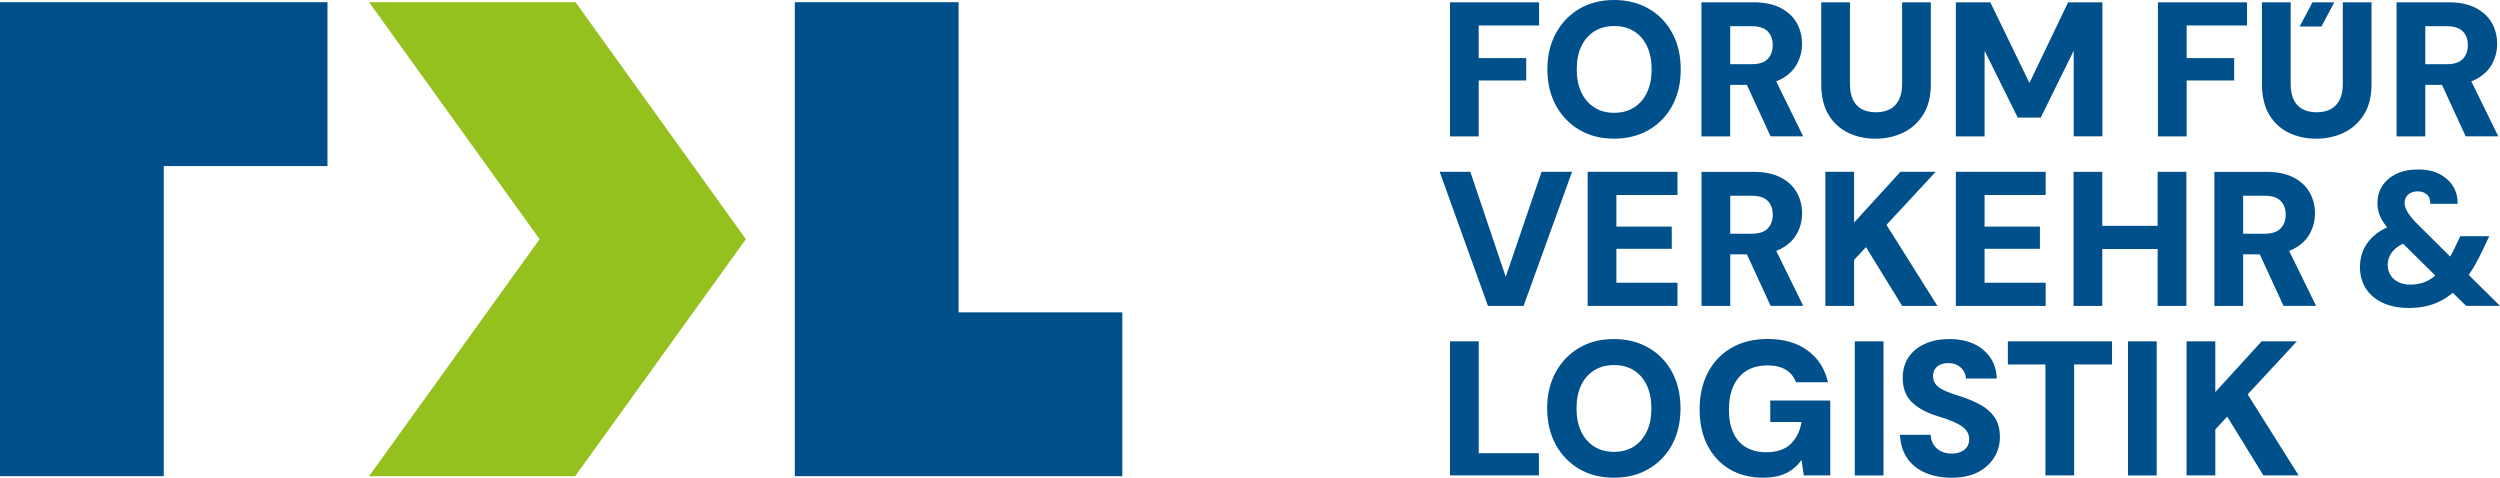
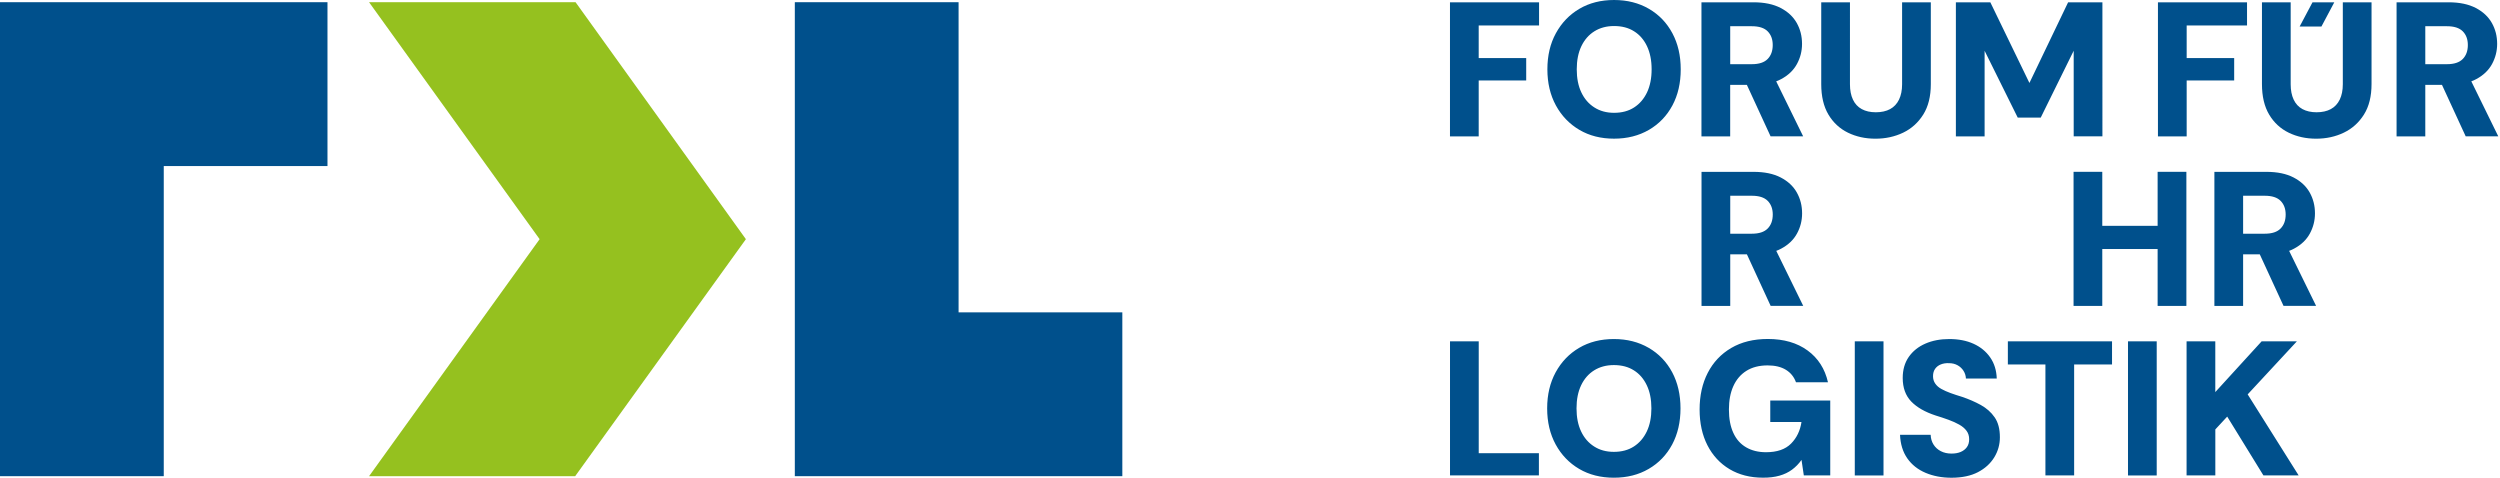
<svg xmlns="http://www.w3.org/2000/svg" version="1.1" id="Layer_1" x="0px" y="0px" viewBox="0 0 7720.3 1475.3" style="enable-background:new 0 0 7720.3 1475.3;" xml:space="preserve">
  <style type="text/css"> .st0{fill:#95C11F;} .st1{fill:#00508C;} </style>
  <g>
    <polygon class="st0" points="1139.7,6.8 1666.4,738.6 1139.7,1470.5 1776.2,1470.5 2303.4,738.6 1777.4,6.8 " />
    <polygon class="st1" points="0,6.8 0,454.6 0,512.8 0,1470.5 505.7,1470.5 505.7,512.8 1011.3,512.8 1011.3,6.8 " />
    <polygon class="st1" points="2454.5,6.8 2454.5,964.6 2454.5,1022.8 2454.5,1470.5 3465.9,1470.5 3465.9,964.6 2960.2,964.6 2960.2,6.8 " />
    <g>
      <path class="st1" d="M6841.2,1468.1v-142l36.7-39.6l111.8,181.6h108.8l-157.4-250.2l152-163.9h-108.8l-143.2,156.8V1054h-88.7 v414.1H6841.2z M6660.2,1054.1h-88.7v414.1h88.7V1054.1z M6405.2,1468.1v-342.5h117V1054h-321.7v71.6h116v342.5H6405.2z M6108.1,1458.1c21.9-11.4,38.6-26.6,50.3-45.6c11.6-18.9,17.5-39.6,17.5-62.1c0-25.6-5.4-46.2-16.3-61.8 c-10.8-15.6-25.1-28.2-42.6-37.9c-17.6-9.7-36.8-18-57.7-25.1c-13-3.9-25-7.9-35.8-11.8s-20.3-8.2-28.4-12.7s-14.4-10-18.9-16.6 c-4.5-6.5-6.8-14.1-6.8-22.8c0-9.1,2.2-16.7,6.5-22.8c4.3-6.1,10.2-10.6,17.7-13.6s15.8-4.2,24.8-3.8c10.3,0,19.2,2.2,26.9,6.5 c7.7,4.3,13.8,10.1,18.3,17.2s7,15,7.4,23.7h95.2c-0.8-25.2-7.6-47-20.4-65.4c-12.8-18.3-30-32.3-51.5-42s-46.4-14.5-74.8-14.5 c-27.6,0-52.3,4.7-73.9,14.2c-21.7,9.5-38.7,23.2-51.2,41.1c-12.4,18-18.6,39.5-18.6,64.8c0,30.4,8.8,54.6,26.3,72.8 c17.5,18.1,42.7,32.5,75.4,43.2c14.2,4.3,27.5,8.8,39.9,13.3s23.4,9.5,32.8,14.8c9.5,5.3,17,11.6,22.5,18.9s8.3,16.1,8.3,26.3 c0,9.9-2.4,18-7.1,24.5s-11.2,11.4-19.2,14.8c-8.1,3.4-17.5,5-28.1,5c-12.6,0-23.7-2.5-33.1-7.4c-9.5-4.9-17-11.7-22.5-20.4 c-5.5-8.7-8.5-18.7-8.9-30.2h-94.6c1.2,28.8,8.7,53.1,22.5,72.8c13.8,19.7,32.6,34.6,56.5,44.7s50.6,15.1,80.2,15.1 C6059.1,1475.2,6086.2,1469.5,6108.1,1458.1 M5816.5,1054.1h-88.7v414.1h88.7V1054.1z M5495,1469c14.8-4.1,27.8-10.4,39-18.6 c11.2-8.3,21-18.3,29.3-30.2l7.1,47.9h81.6v-231.3h-185.2v66.3h96.4c-4,26.8-14.7,49.1-32.2,66.8c-17.5,17.7-43.3,26.6-77.2,26.6 c-23.7,0-44.2-5-61.5-15.1c-17.4-10.1-30.6-24.9-39.6-44.7c-9.1-19.7-13.6-43.8-13.6-72.2c0-27.6,4.5-51.6,13.6-71.9 s22.5-36.1,40.2-47.3c17.7-11.2,39.6-16.9,65.7-16.9c22.9,0,41.7,4.5,56.5,13.6s25.1,21.9,31.1,38.5h98.8 c-9.5-41.8-30.5-74.5-63-98.2s-73.4-35.5-122.8-35.5c-43.8,0-81.4,9.3-113,27.8c-31.6,18.6-55.7,44.2-72.5,76.9 c-16.8,32.7-25.1,70.4-25.1,113c0,42.2,8.1,79.1,24.2,110.6c16.2,31.6,38.9,56.1,68.3,73.7c29.4,17.5,63.8,26.3,103.2,26.3 C5463.3,1475.2,5480.2,1473.2,5495,1469 M4922.9,1378.8c-17.4-11-30.8-26.5-40.2-46.4c-9.5-19.9-14.2-43.7-14.2-71.3 c0-27.6,4.7-51.4,14.2-71.3s22.9-35.3,40.2-46.1c17.4-10.8,37.7-16.3,60.9-16.3c24,0,44.7,5.4,61.8,16.3 c17.2,10.8,30.5,26.2,39.9,46.1c9.5,19.9,14.2,43.7,14.2,71.3c0,27.6-4.7,51.4-14.2,71.3s-22.8,35.4-39.9,46.4 c-17.2,11.1-37.8,16.6-61.8,16.6C4960.5,1395.4,4940.2,1389.9,4922.9,1378.8 M5091.4,1448c31.1-18.1,55.3-43.3,72.5-75.4 c17.1-32.1,25.7-69.3,25.7-111.5s-8.6-79.4-25.7-111.5c-17.2-32.1-41.3-57.3-72.5-75.4s-67-27.2-107.7-27.2 c-40.6,0-76.3,9.1-107.1,27.2c-30.8,18.1-54.9,43.3-72.5,75.4c-17.5,32.2-26.3,69.3-26.3,111.5s8.8,79.4,26.3,111.5 s41.7,57.3,72.5,75.4s66.5,27.2,107.1,27.2C5024.4,1475.2,5060.3,1466.2,5091.4,1448 M4752.3,1468.1v-68.6h-185.8V1054h-88.7 v414.1H4752.3z" />
-       <path class="st1" d="M6317.3,602.2v-71.6h-277.4v414.1h277.4v-71.6h-188.7V768.4h170.9v-68.6h-170.9v-97.6L6317.3,602.2 L6317.3,602.2z M5825.6,694.4l152-163.9h-108.8l-143.2,156.8V530.6h-88.7v414.1h88.7v-142l36.7-39.6l111.8,181.6H5983 L5825.6,694.4z M5180.3,602.2v-71.6h-277.4v414.1h277.4v-71.6h-188.7V768.4h171v-68.6h-171v-97.6L5180.3,602.2L5180.3,602.2z M4760.5,530.6l-110.6,324.2l-109.4-324.2h-94.6L4595,944.7h110l149.7-414.1H4760.5z" />
      <path class="st1" d="M5485.3,774.7c5.4-2,10.5-4.3,15.3-6.9c22.1-11.8,38.3-27.4,48.8-46.7s15.7-40,15.7-62.1 c0-23.7-5.4-45.2-16.3-64.5c-10.8-19.3-27.4-34.8-49.7-46.4c-22.3-11.6-50.2-17.4-83.7-17.4h-160.9v414.1h88.7V785.5h51.5 l73.3,159.1h100.6L5485.3,774.7z M5343.2,604.5h66.8c22.1,0,38.4,5.2,48.8,15.7s15.7,24.6,15.7,42.3c0,18.2-5.2,32.5-15.7,43.2 s-26.7,16-48.8,16h-66.8V604.5z" />
      <polygon class="st1" points="6751.8,530.6 6751.8,944.7 6663,944.7 6663,769 6492.1,769 6492.1,944.7 6403.4,944.7 6403.4,530.6 6492.1,530.6 6492.1,697.4 6663,697.4 6663,530.6 " />
      <path class="st1" d="M7069.1,774.7c5.4-2,10.5-4.3,15.3-6.9c22.1-11.8,38.4-27.4,48.8-46.7s15.7-40,15.7-62.1 c0-23.7-5.4-45.2-16.3-64.5s-27.4-34.8-49.7-46.4c-22.3-11.6-50.2-17.4-83.7-17.4h-160.9v414.1h88.7V785.5h51.5l73.3,159.1h100.6 L7069.1,774.7z M6927,604.5h66.9c22.1,0,38.4,5.2,48.8,15.7s15.7,24.6,15.7,42.3c0,18.2-5.2,32.5-15.7,43.2 c-10.4,10.7-26.7,16-48.8,16H6927V604.5z" />
-       <path class="st1" d="M7623.7,849c5.3-7.6,10.4-15.6,15.5-24.1c10.2-17.2,20.1-36,29.6-56.5l18.3-39h-89.3l-11.2,23.1 c-6.3,14.2-12.7,26.9-19.2,38.2c-0.3,0.6-0.6,1.1-0.9,1.6L7460,686.7c-11.4-12.2-20-23.2-25.7-32.8c-5.7-9.7-8.6-18.8-8.6-27.5 c0-10.7,3.8-19.2,11.2-25.7c7.5-6.5,17.4-9.8,29.6-9.8c11,0,20.3,3.2,27.8,9.5s11,16,10.6,29h84.6c0.4-19.3-4-36.9-13.3-52.7 s-23-28.6-41.1-38.5c-18.1-9.8-40.6-14.8-67.4-14.8s-49.6,4.6-68.3,13.9s-33,21.7-42.9,37.3s-14.8,33-14.8,52.3 c0,16.2,3.6,31.6,10.9,46.4c4.4,9,10.8,18.5,19.2,28.7c-13,6-24.6,13-34.6,20.9c-16.8,13.2-29.2,28.4-37.3,45.6 c-8.1,17.1-12.1,35.8-12.1,55.9c0,25.2,6.1,47.4,18.3,66.6c12.2,19.1,29.8,33.9,52.6,44.4c22.9,10.5,49.7,15.7,80.5,15.7 c34.7,0,65.8-6.5,93.2-19.5c14.8-7,28.8-16.2,42.2-27.4l41,40.4h104.7L7623.7,849z M7500.5,865.1c-16.8,9.3-35.6,13.9-56.5,13.9 c-14.6,0-27.2-2.7-37.9-8c-10.7-5.3-18.7-12.6-24.3-21.9c-5.5-9.3-8.3-19.4-8.3-30.5c0-16.6,5.6-31.2,16.9-44.1 c7.5-8.6,17.7-15.9,30.6-21.9l99.5,98.2C7514.1,856.6,7507.4,861.3,7500.5,865.1z" />
      <path class="st1" d="M6939.1,78.7V7.1H6664v414.1h88.7V248.5h146.7v-69.2h-146.7V78.7H6939.1z M6386.6,7.1l-119.5,249.1 L6146.4,7.1H6040v414.1h88.7V156.8L6231,363.2h71l101.8-206.5v264.4h88.7V7.1H6386.6z M5873.9,7.1v253.2c0,18.5-3.2,34.3-9.5,47.3 s-15.5,22.8-27.5,29.3s-26.7,9.8-44.1,9.8c-17,0-31.5-3.2-43.5-9.8c-12-6.5-21.1-16.3-27.2-29.3s-9.2-28.8-9.2-47.3V7.1h-88.7 v252.6c0,37.9,7.4,69.2,22.2,94.1c14.8,24.8,34.9,43.5,60.3,55.9s53.7,18.6,84.9,18.6c31.1,0,59.6-6.2,85.5-18.6 c25.8-12.4,46.5-31.1,62.1-55.9s23.4-56.2,23.4-94.1V7.1H5873.9z M5164.5,102.6c-17.2-32.1-41.3-57.3-72.5-75.4 C5060.9,9.1,5025,0,4984.4,0s-76.3,9.1-107.1,27.2c-30.8,18.1-54.9,43.3-72.5,75.4s-26.3,69.3-26.3,111.5s8.8,79.4,26.3,111.5 s41.7,57.3,72.5,75.4c30.8,18.2,66.5,27.2,107.1,27.2s76.5-9.1,107.7-27.2c31.1-18.1,55.3-43.3,72.5-75.4s25.7-69.3,25.7-111.5 C5190.3,171.9,5181.7,134.8,5164.5,102.6z M5086.2,285.4c-9.5,19.9-22.8,35.4-39.9,46.4c-17.1,11.1-37.8,16.6-61.8,16.6 c-23.3,0-43.6-5.5-60.9-16.6c-17.4-11-30.8-26.5-40.2-46.4c-9.5-19.9-14.2-43.7-14.2-71.3s4.7-51.4,14.2-71.3s22.9-35.3,40.2-46.1 c17.3-10.8,37.6-16.3,60.9-16.3c24.1,0,44.7,5.4,61.8,16.3c17.2,10.8,30.5,26.2,39.9,46.1s14.2,43.7,14.2,71.3 C5100.4,241.7,5095.6,265.5,5086.2,285.4z M4752.8,78.7V7.1h-275.1v414.1h88.7V248.5h146.7v-69.2h-146.7V78.7H4752.8z" />
      <path class="st1" d="M7631.7,251.2c5.4-2,10.5-4.3,15.3-6.9c22.1-11.8,38.3-27.4,48.8-46.7c10.4-19.3,15.7-40,15.7-62.1 c0-23.7-5.4-45.2-16.3-64.5s-27.4-34.8-49.7-46.4c-22.3-11.6-50.2-17.5-83.7-17.5h-160.9v414.1h88.7V262h51.5l73.3,159.1H7715 L7631.7,251.2z M7489.6,81h66.9c22.1,0,38.3,5.2,48.8,15.7c10.4,10.5,15.7,24.6,15.7,42.3c0,18.1-5.2,32.5-15.7,43.2 s-26.7,16-48.8,16h-66.9V81z" />
      <path class="st1" d="M5485.1,251.2c5.4-2,10.5-4.3,15.3-6.9c22.1-11.8,38.3-27.4,48.8-46.7s15.7-40,15.7-62.1 c0-23.7-5.4-45.2-16.3-64.5s-27.4-34.8-49.7-46.4c-22.3-11.6-50.2-17.5-83.7-17.5h-160.9v414.1h88.7V262h51.5l73.3,159.1h100.6 L5485.1,251.2z M5343.1,81h66.8c22.1,0,38.4,5.2,48.8,15.7s15.7,24.6,15.7,42.3c0,18.1-5.2,32.5-15.7,43.2s-26.7,16-48.8,16h-66.8 V81z" />
      <path class="st1" d="M7238.1,409.6c25.8-12.4,46.5-31.1,62.1-55.9s23.4-56.2,23.4-94.1V7.1h-88.7v253.2c0,18.5-3.2,34.3-9.5,47.3 s-15.5,22.8-27.5,29.3s-26.7,9.8-44.1,9.8c-17,0-31.5-3.3-43.5-9.8s-21.1-16.3-27.2-29.3s-9.2-28.8-9.2-47.3V7.1h-88.7v252.6 c0,37.9,7.4,69.2,22.2,94.1c14.8,24.8,34.9,43.5,60.3,55.9s53.7,18.6,84.9,18.6C7183.7,428.3,7212.2,422.1,7238.1,409.6" />
      <polygon class="st1" points="7208.6,7.1 7168.8,82 7101.5,82 7141.3,7.1 " />
    </g>
  </g>
</svg>